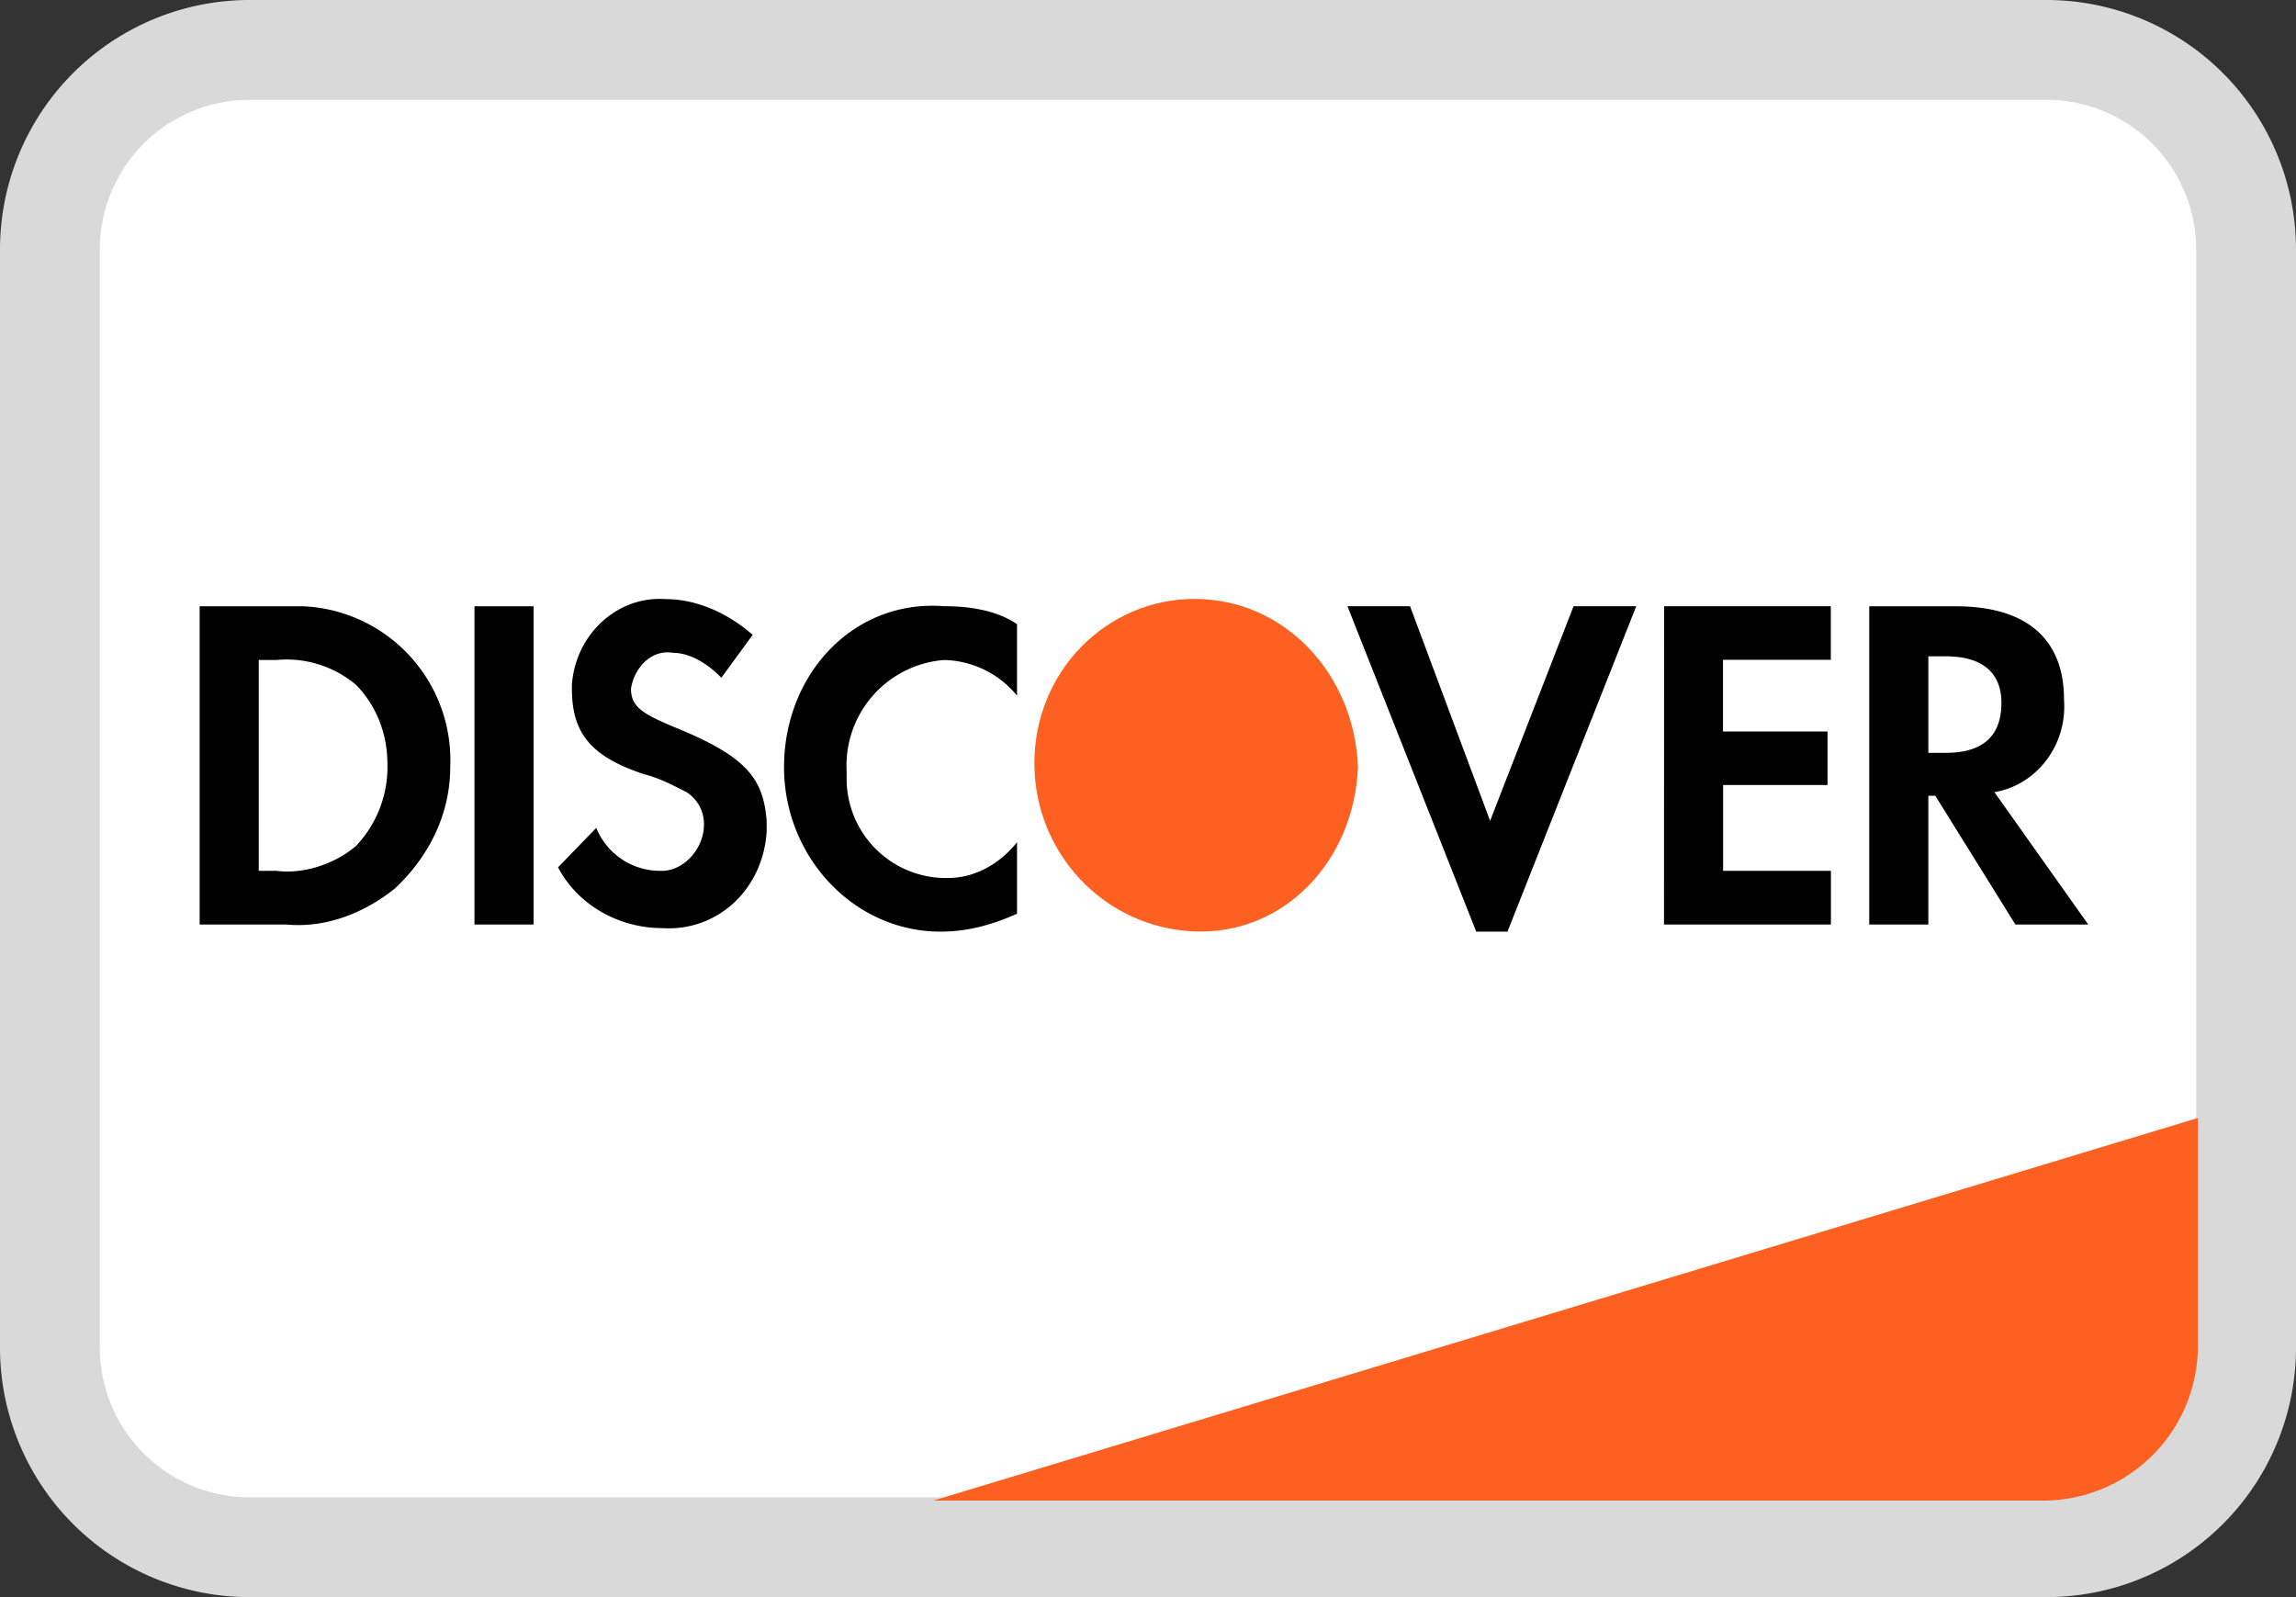
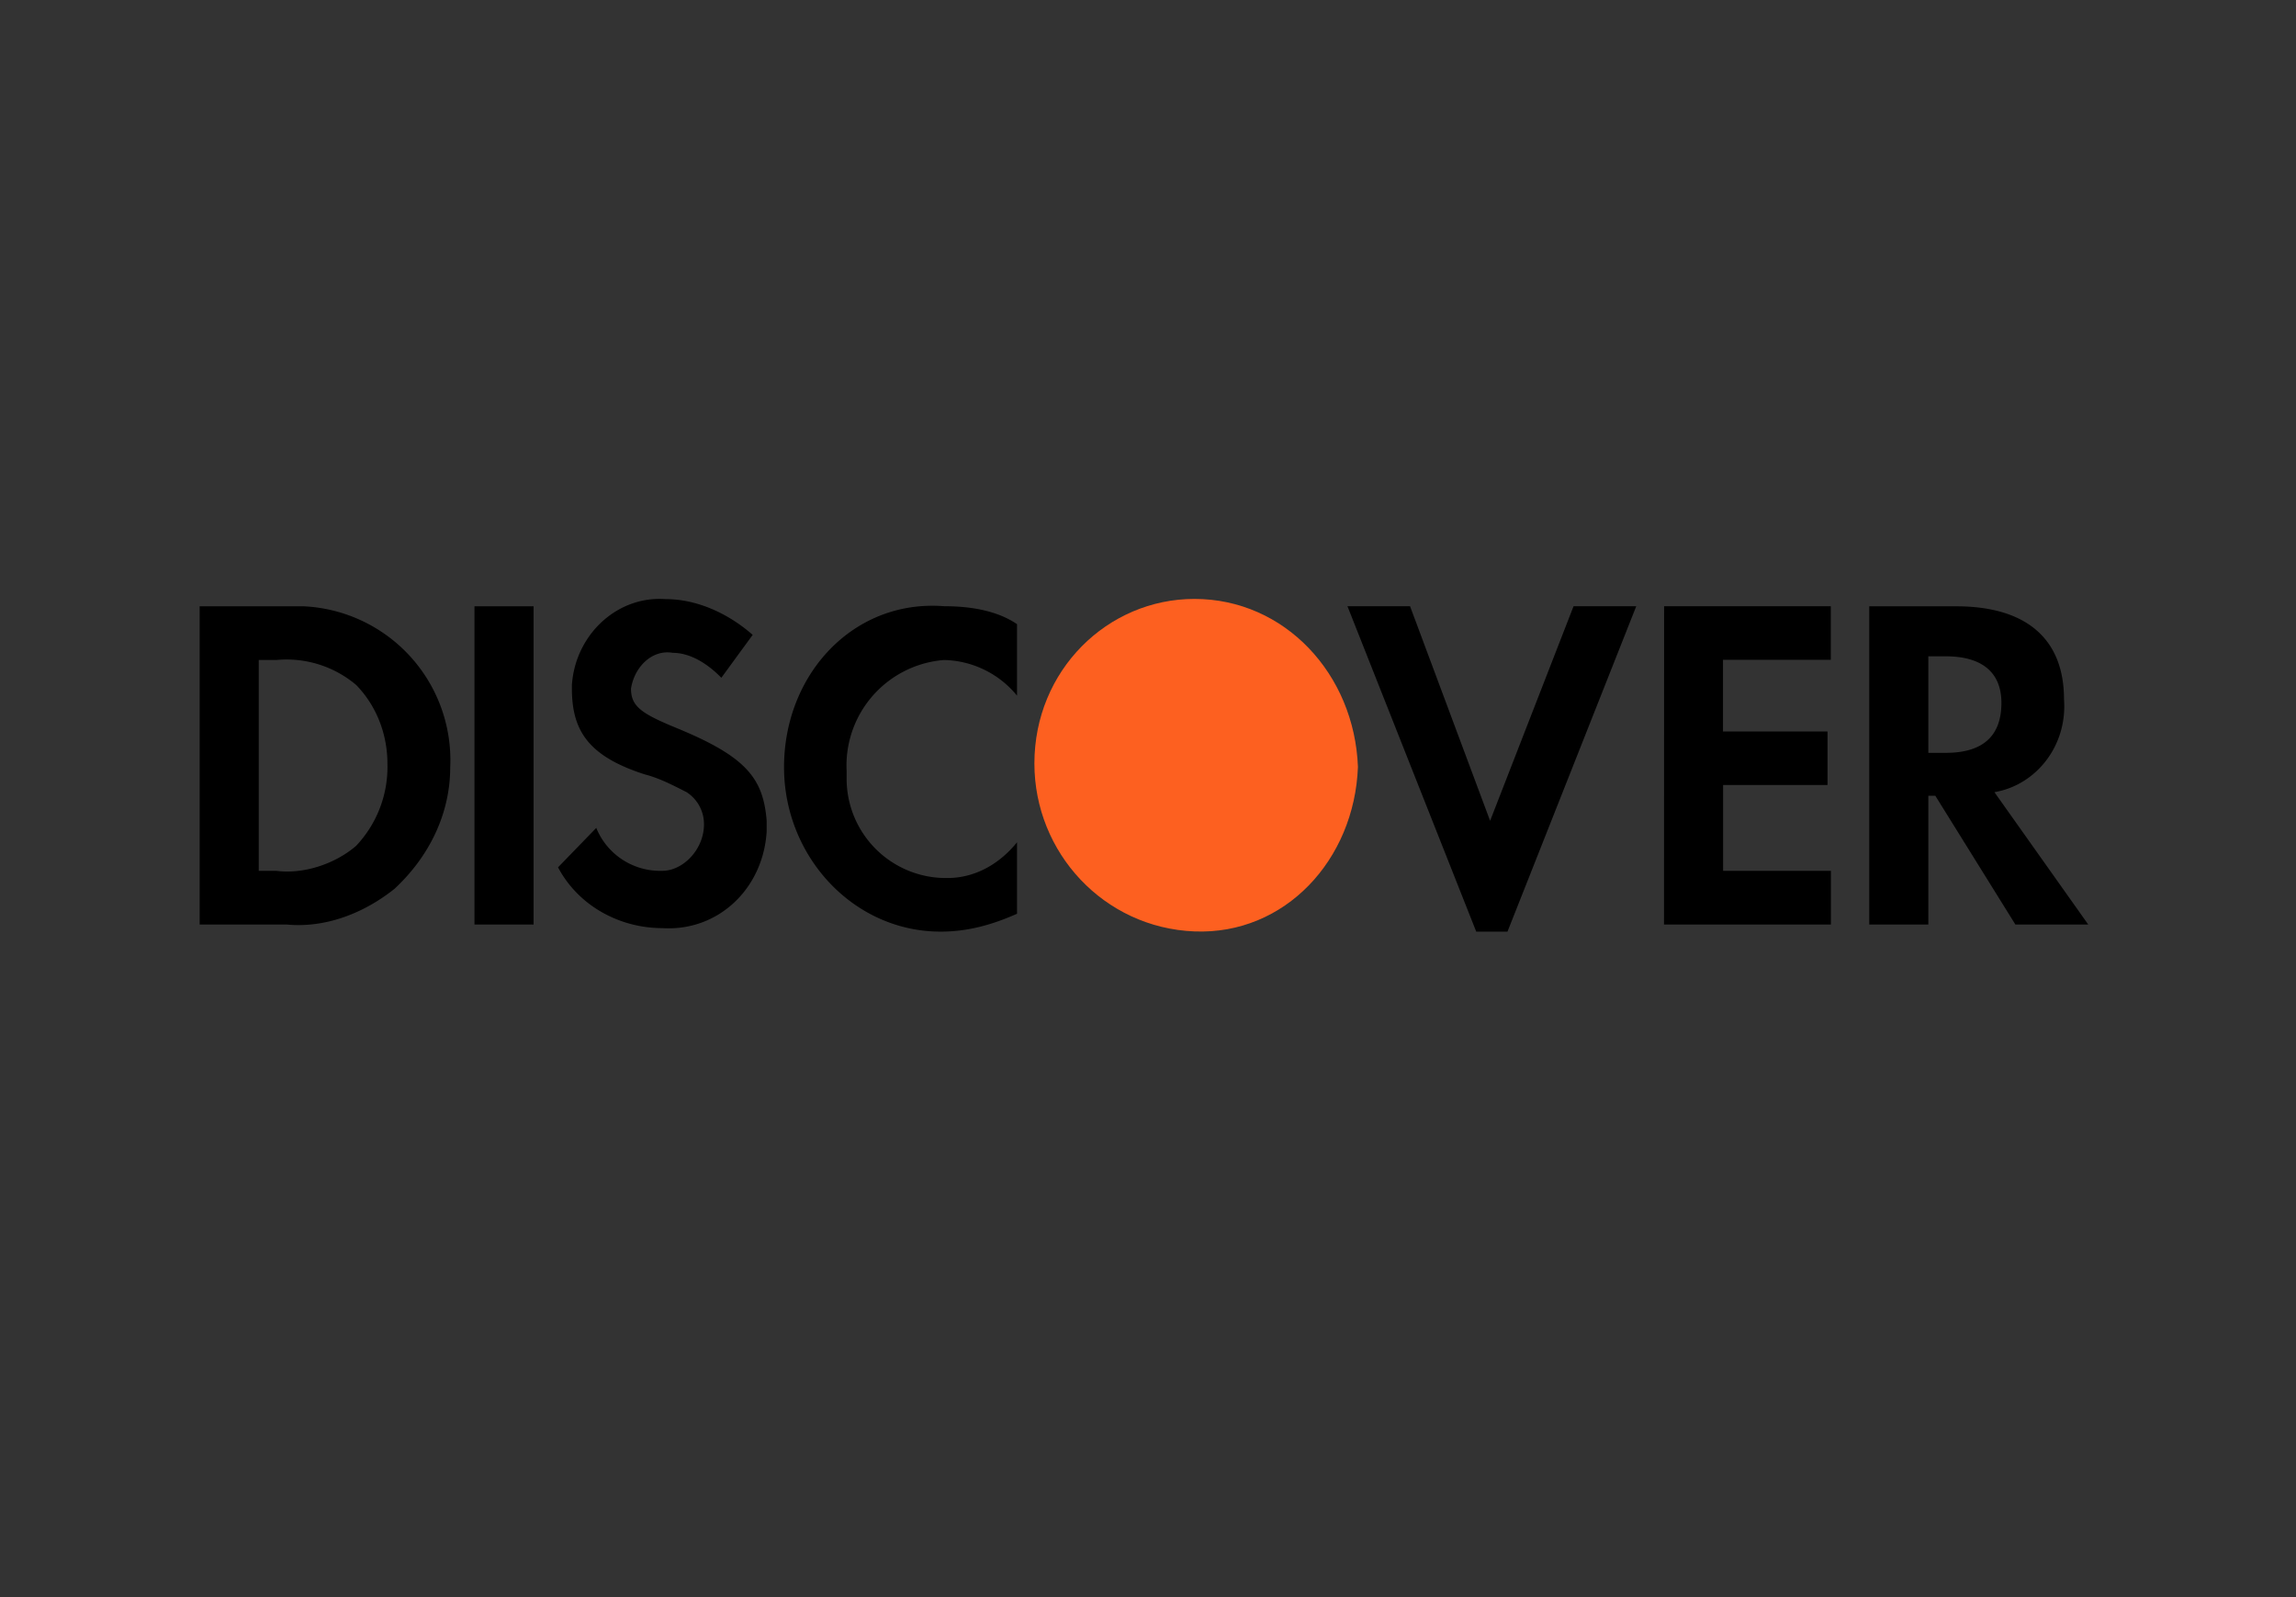
<svg xmlns="http://www.w3.org/2000/svg" preserveAspectRatio="xMidYMid meet" data-bbox="0.5 0.5 22 15" viewBox="0 0 23 16" height="16" width="23" data-type="ugc" role="presentation" aria-hidden="true" aria-label="">
  <rect x="0" y="0" width="23" height="16" fill="#333333" stroke="none" />
  <g>
-     <path stroke="#D9D9D9" fill="#ffffff" d="M22.5 2.5v11a2 2 0 0 1-2 2h-18a2 2 0 0 1-2-2v-11a2 2 0 0 1 2-2h18a2 2 0 0 1 2 2z" />
-     <path fill="#FD6020" d="M9.35 15.033 22.017 11.2v2.283a1.55 1.55 0 0 1-1.55 1.55z" />
    <path fill="#000000" d="M19.596 6.074c.697 0 1.08.322 1.08.931.035.466-.279.86-.697.931l.94 1.326h-.73l-.802-1.29h-.07v1.29h-.592V6.074zm-.279 1.468h.174c.384 0 .558-.179.558-.501 0-.287-.174-.466-.558-.466h-.174zm-2.648 1.72h1.672v-.538h-1.08v-.86h1.046v-.536H17.26V6.61h1.08v-.537h-1.67zm-1.742-1.039-.802-2.15h-.627l1.29 3.26h.313l1.29-3.26h-.628zm-7.073-.537c0 .895.696 1.647 1.568 1.647.278 0 .522-.071.766-.179v-.716c-.174.215-.418.358-.697.358a.995.995 0 0 1-1.01-1.003v-.071a1.06 1.06 0 0 1 .975-1.11.97.97 0 0 1 .732.357v-.716c-.209-.143-.488-.18-.732-.18-.906-.07-1.602.681-1.602 1.613m-1.08-.394c-.349-.144-.453-.215-.453-.394.034-.215.209-.394.418-.358.174 0 .348.107.487.25l.314-.43c-.244-.214-.557-.358-.871-.358-.488-.036-.906.358-.94.86v.036c0 .43.173.68.73.86.14.035.28.107.419.178a.38.38 0 0 1 .174.323c0 .25-.209.465-.418.465H6.6a.69.69 0 0 1-.627-.43l-.383.395c.209.394.627.609 1.045.609.558.035 1.01-.394 1.045-.968v-.107c-.034-.43-.209-.645-.906-.931m-2.021 1.97h.592V6.074h-.592zM2 6.074h1.045A1.543 1.543 0 0 1 4.51 7.686c0 .465-.21.895-.558 1.218-.313.25-.697.394-1.08.358H2zm.767 2.65c.278.036.592-.071.8-.25a1.15 1.15 0 0 0 .314-.824c0-.287-.104-.573-.313-.788a1.08 1.08 0 0 0-.801-.25h-.175v2.112z" clip-rule="evenodd" fill-rule="evenodd" />
    <path fill="#FD6020" d="M11.965 6c-.871 0-1.603.716-1.603 1.648 0 .895.697 1.647 1.603 1.683s1.603-.716 1.638-1.648C13.568 6.753 12.87 6 11.965 6" clip-rule="evenodd" fill-rule="evenodd" />
  </g>
</svg>